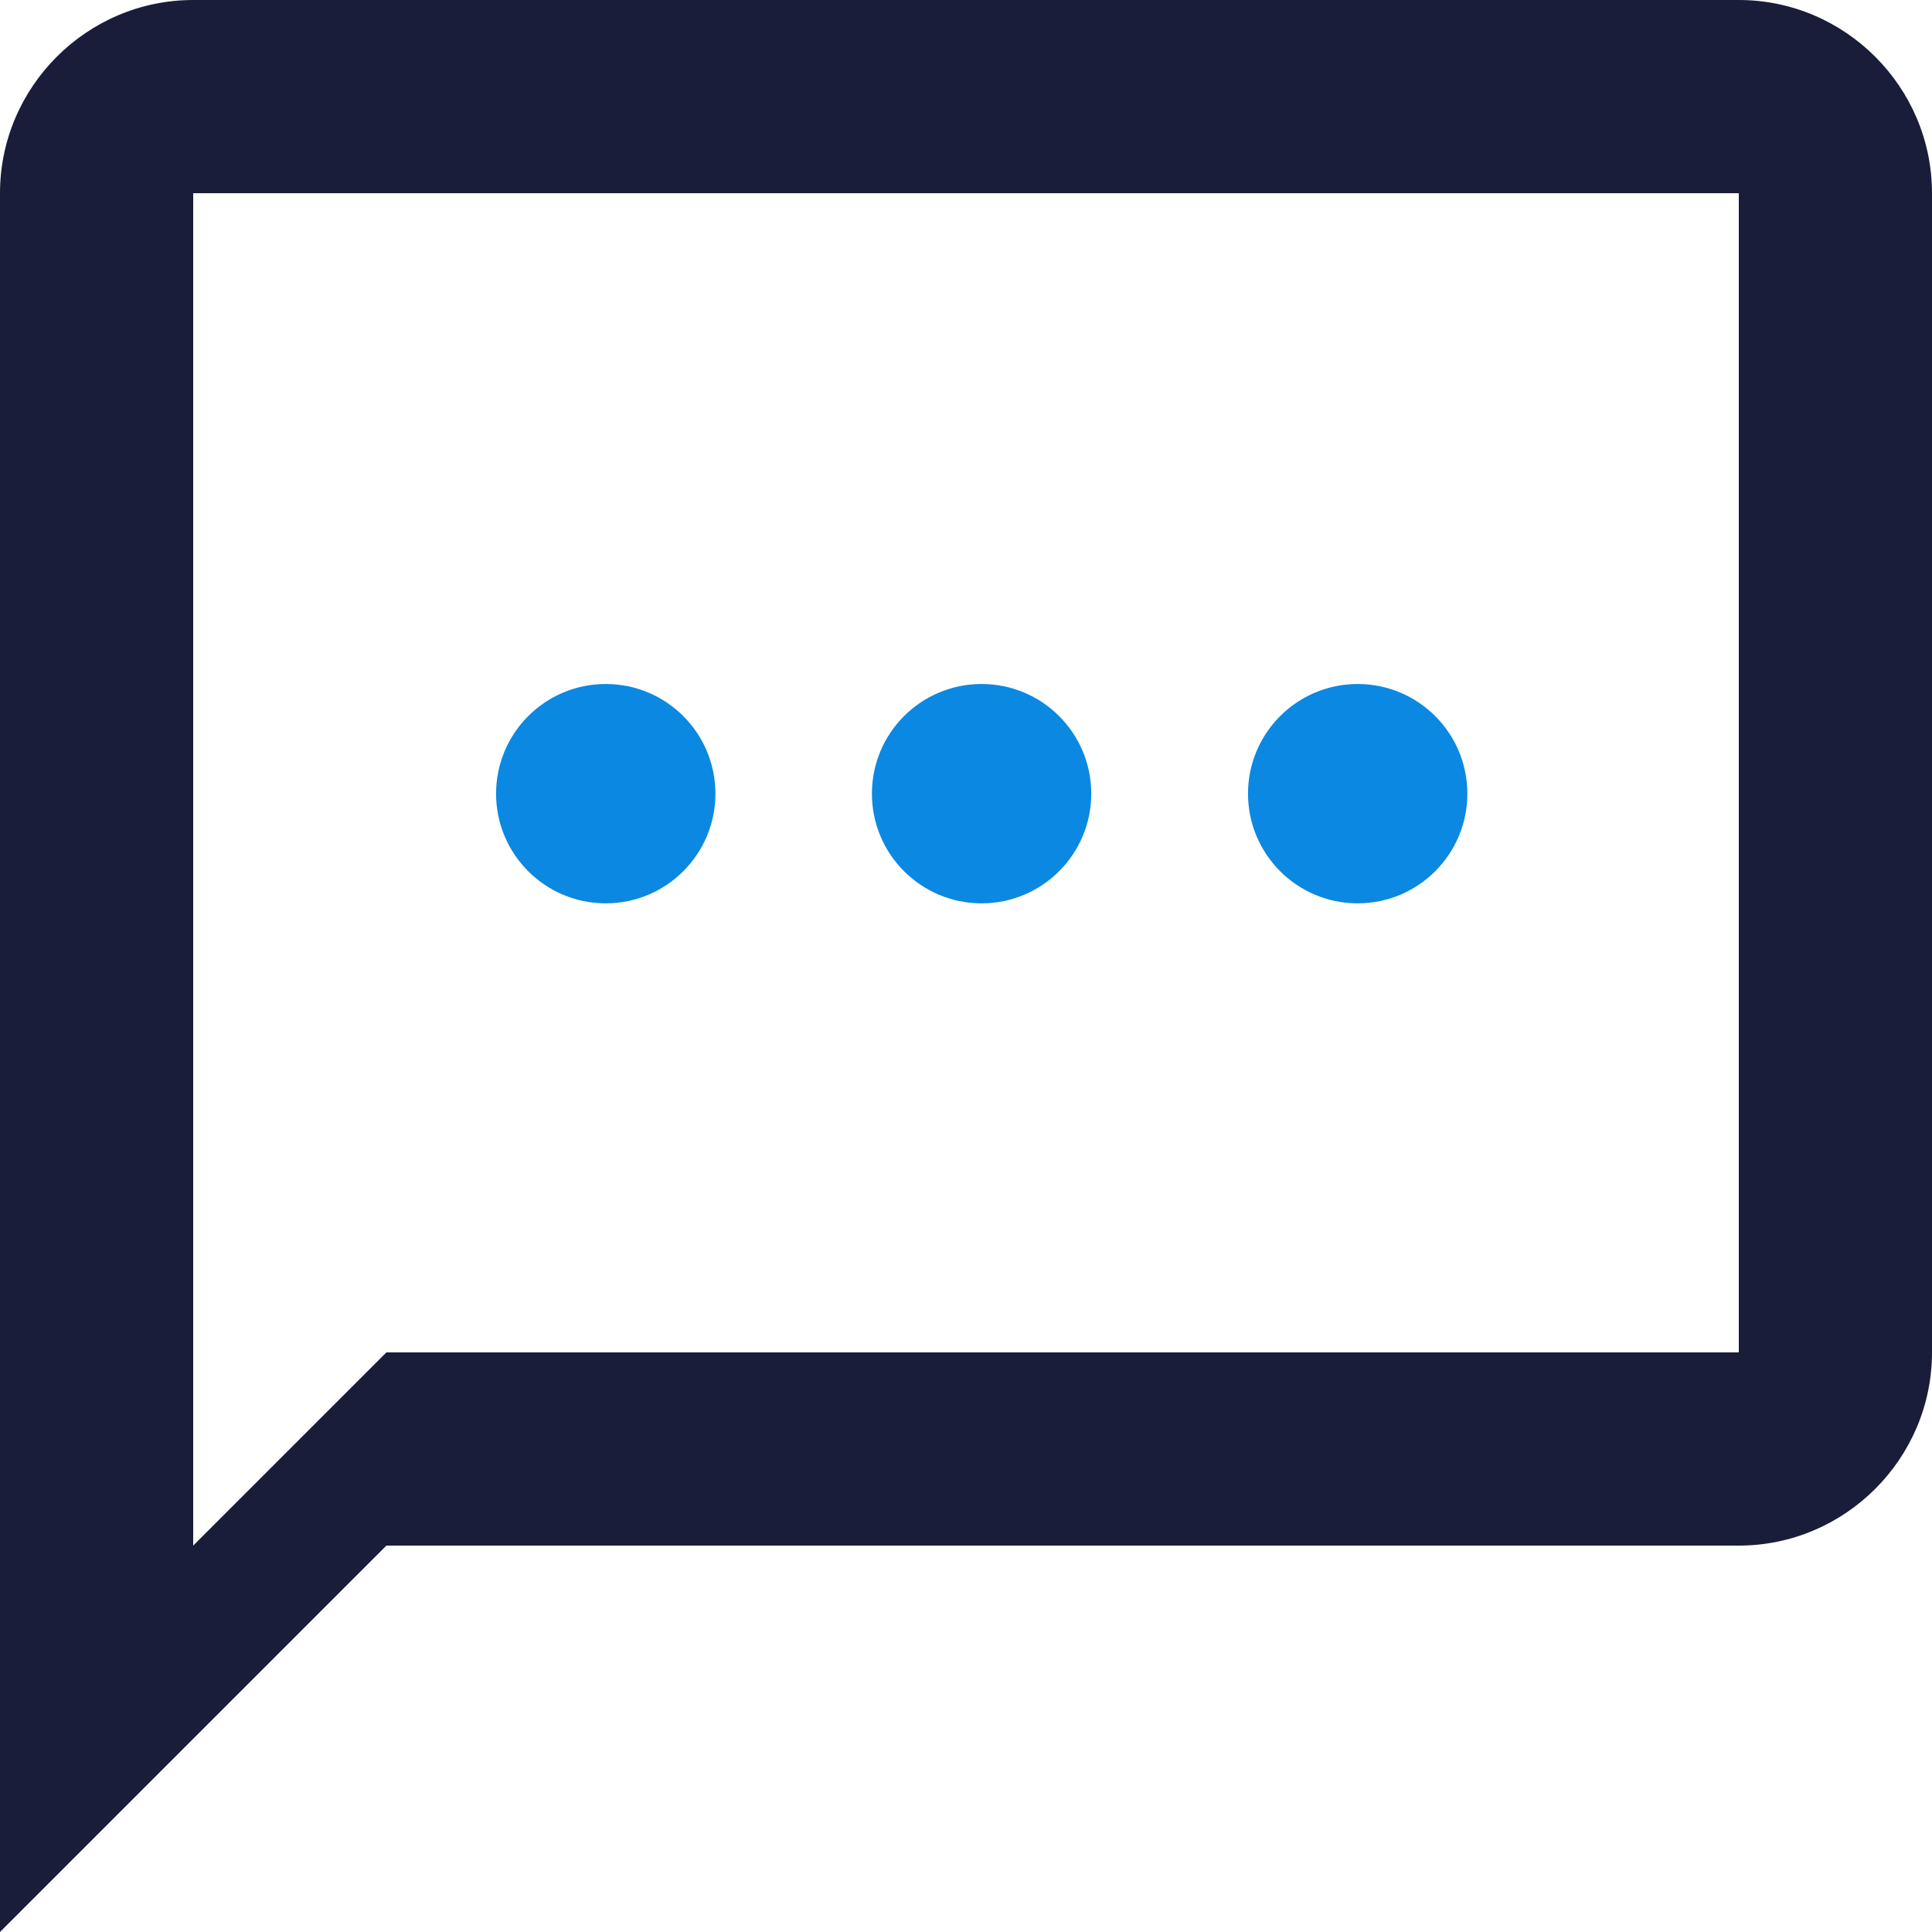
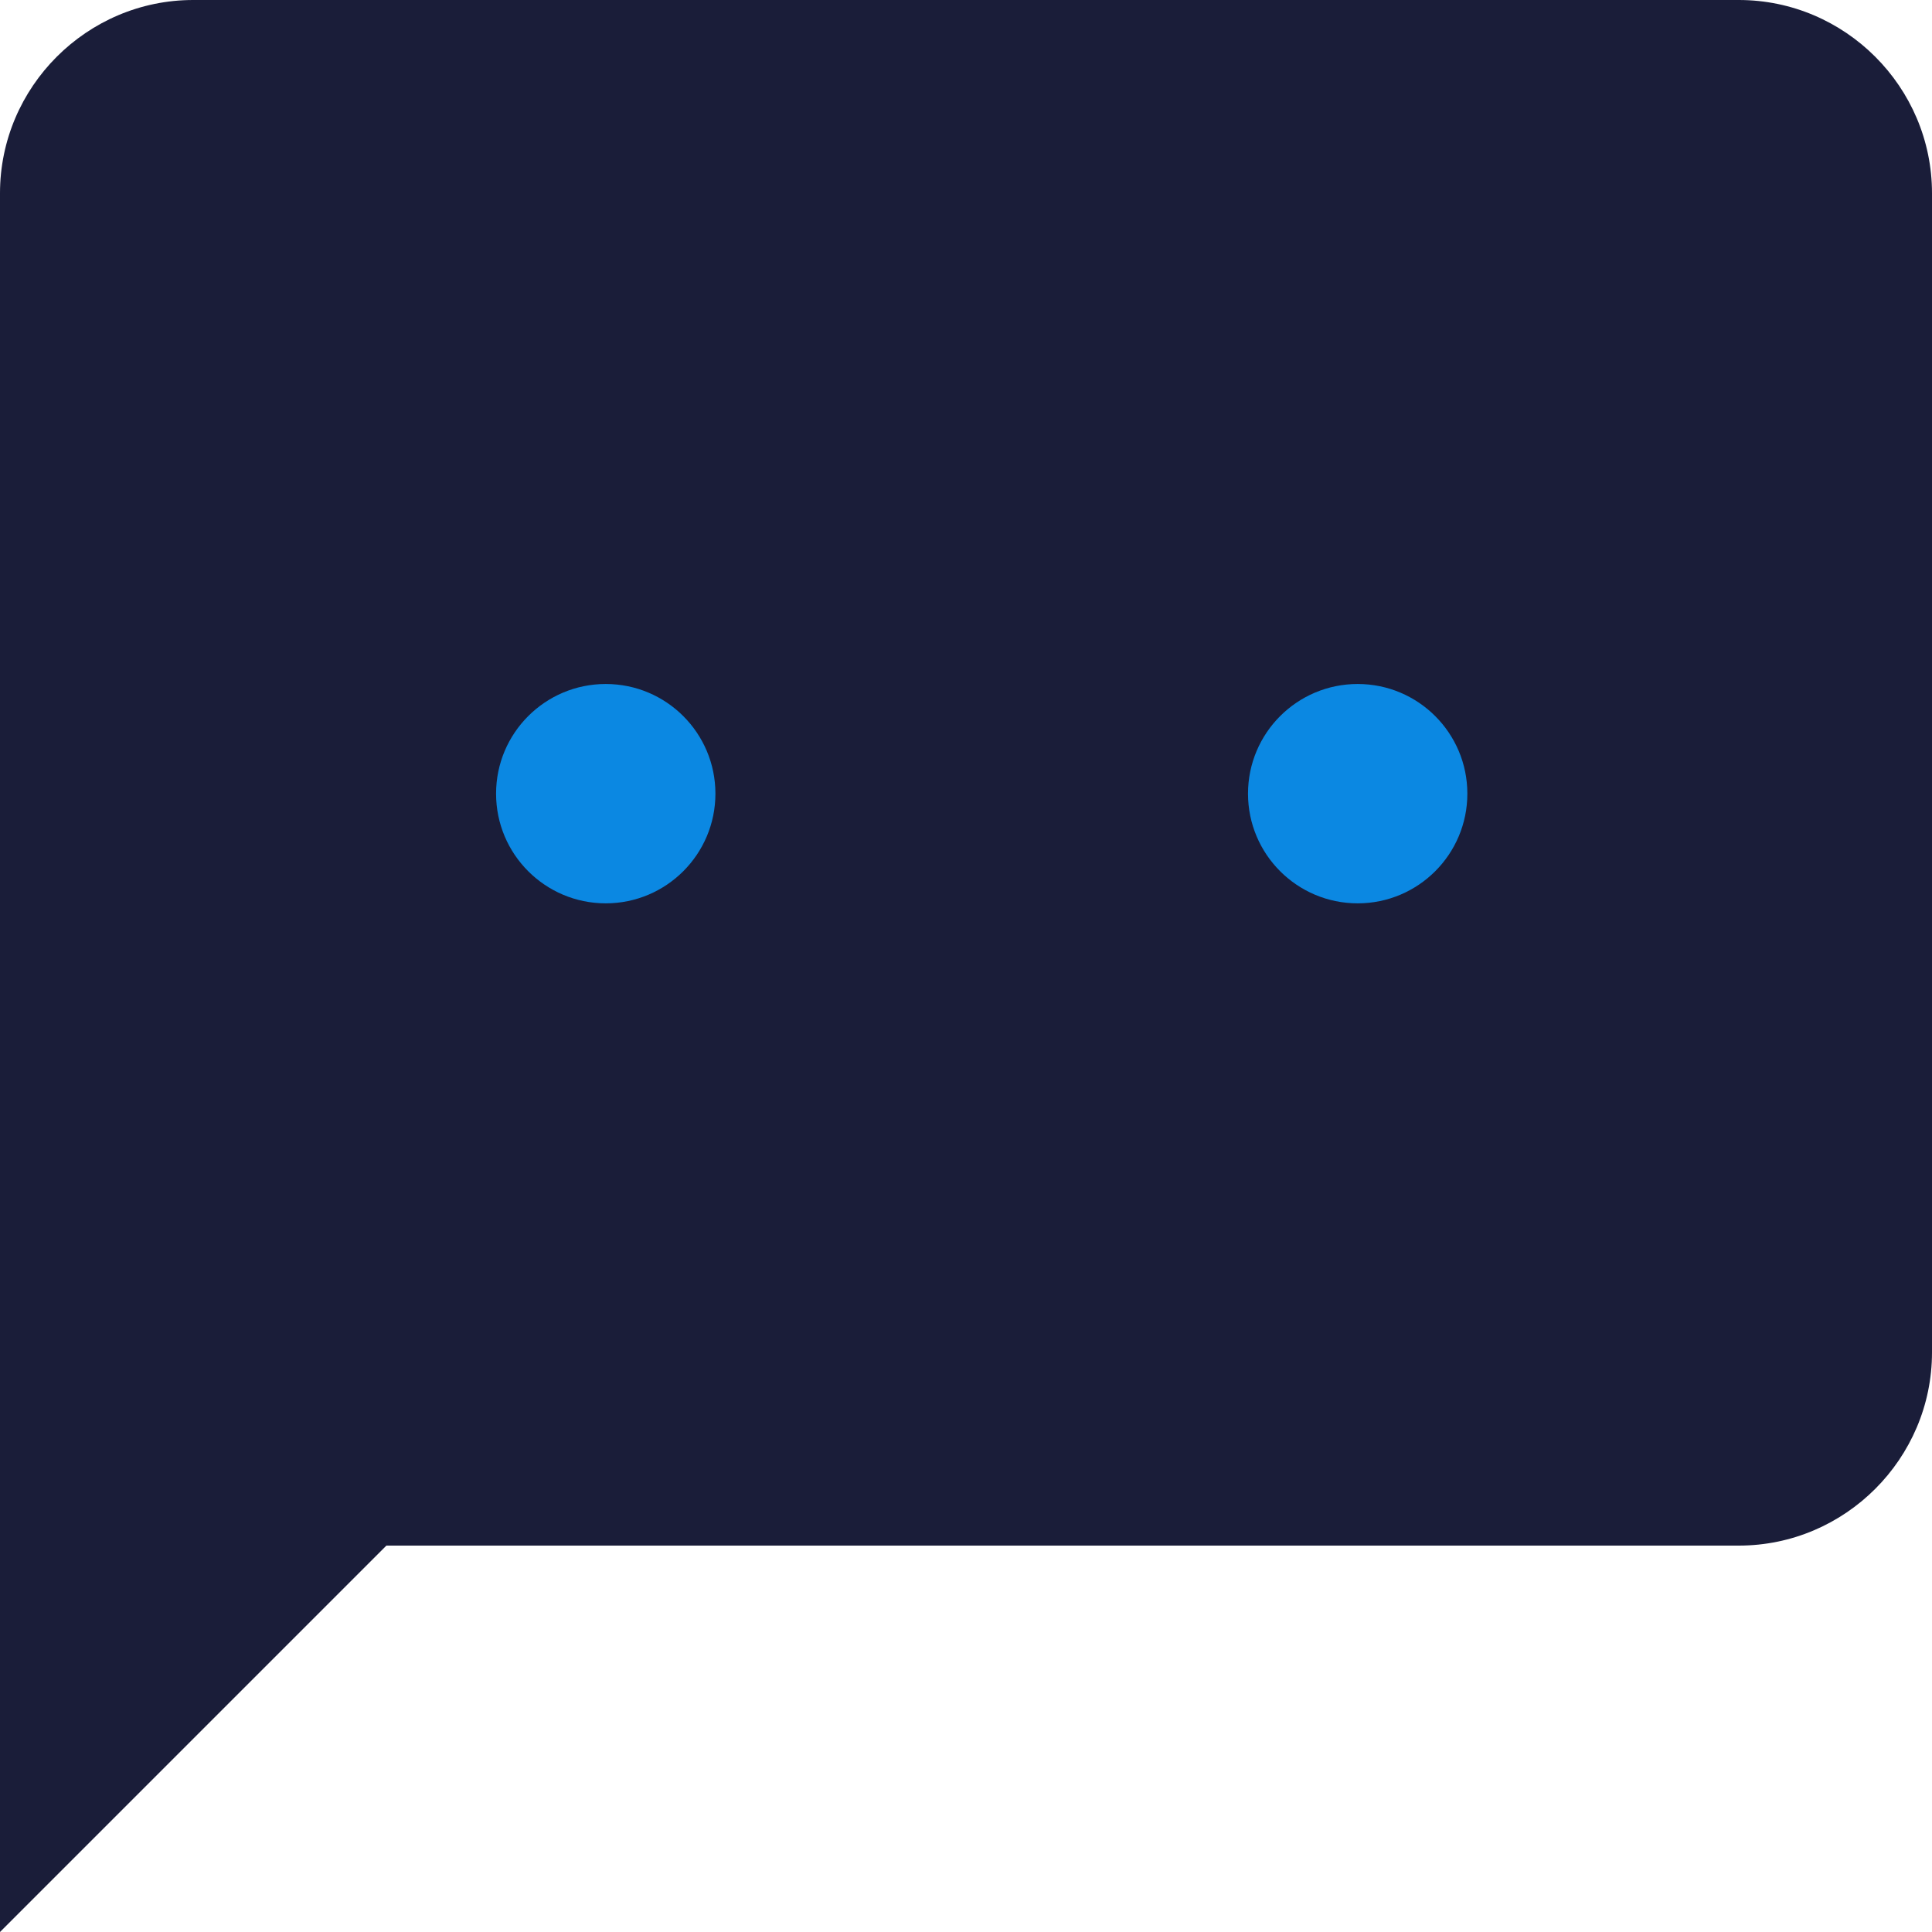
<svg xmlns="http://www.w3.org/2000/svg" width="30" height="30" viewBox="0 0 30 30" fill="none">
-   <path d="M27 0H3C1.35 0 0 1.35 0 3V30L6 24H27C28.65 24 30 22.65 30 21V3C30 1.35 28.65 0 27 0ZM27 21H6L3 24V3H27V21Z" fill="#1A1D39" />
+   <path d="M27 0H3C1.35 0 0 1.35 0 3V30L6 24H27C28.65 24 30 22.65 30 21V3C30 1.35 28.65 0 27 0ZM27 21H6L3 24H27V21Z" fill="#1A1D39" />
  <circle cx="9.406" cy="12.324" r="1.703" fill="#0B88E2" />
-   <circle cx="15.242" cy="12.324" r="1.703" fill="#0B88E2" />
  <circle cx="21.082" cy="12.324" r="1.703" fill="#0B88E2" />
</svg>